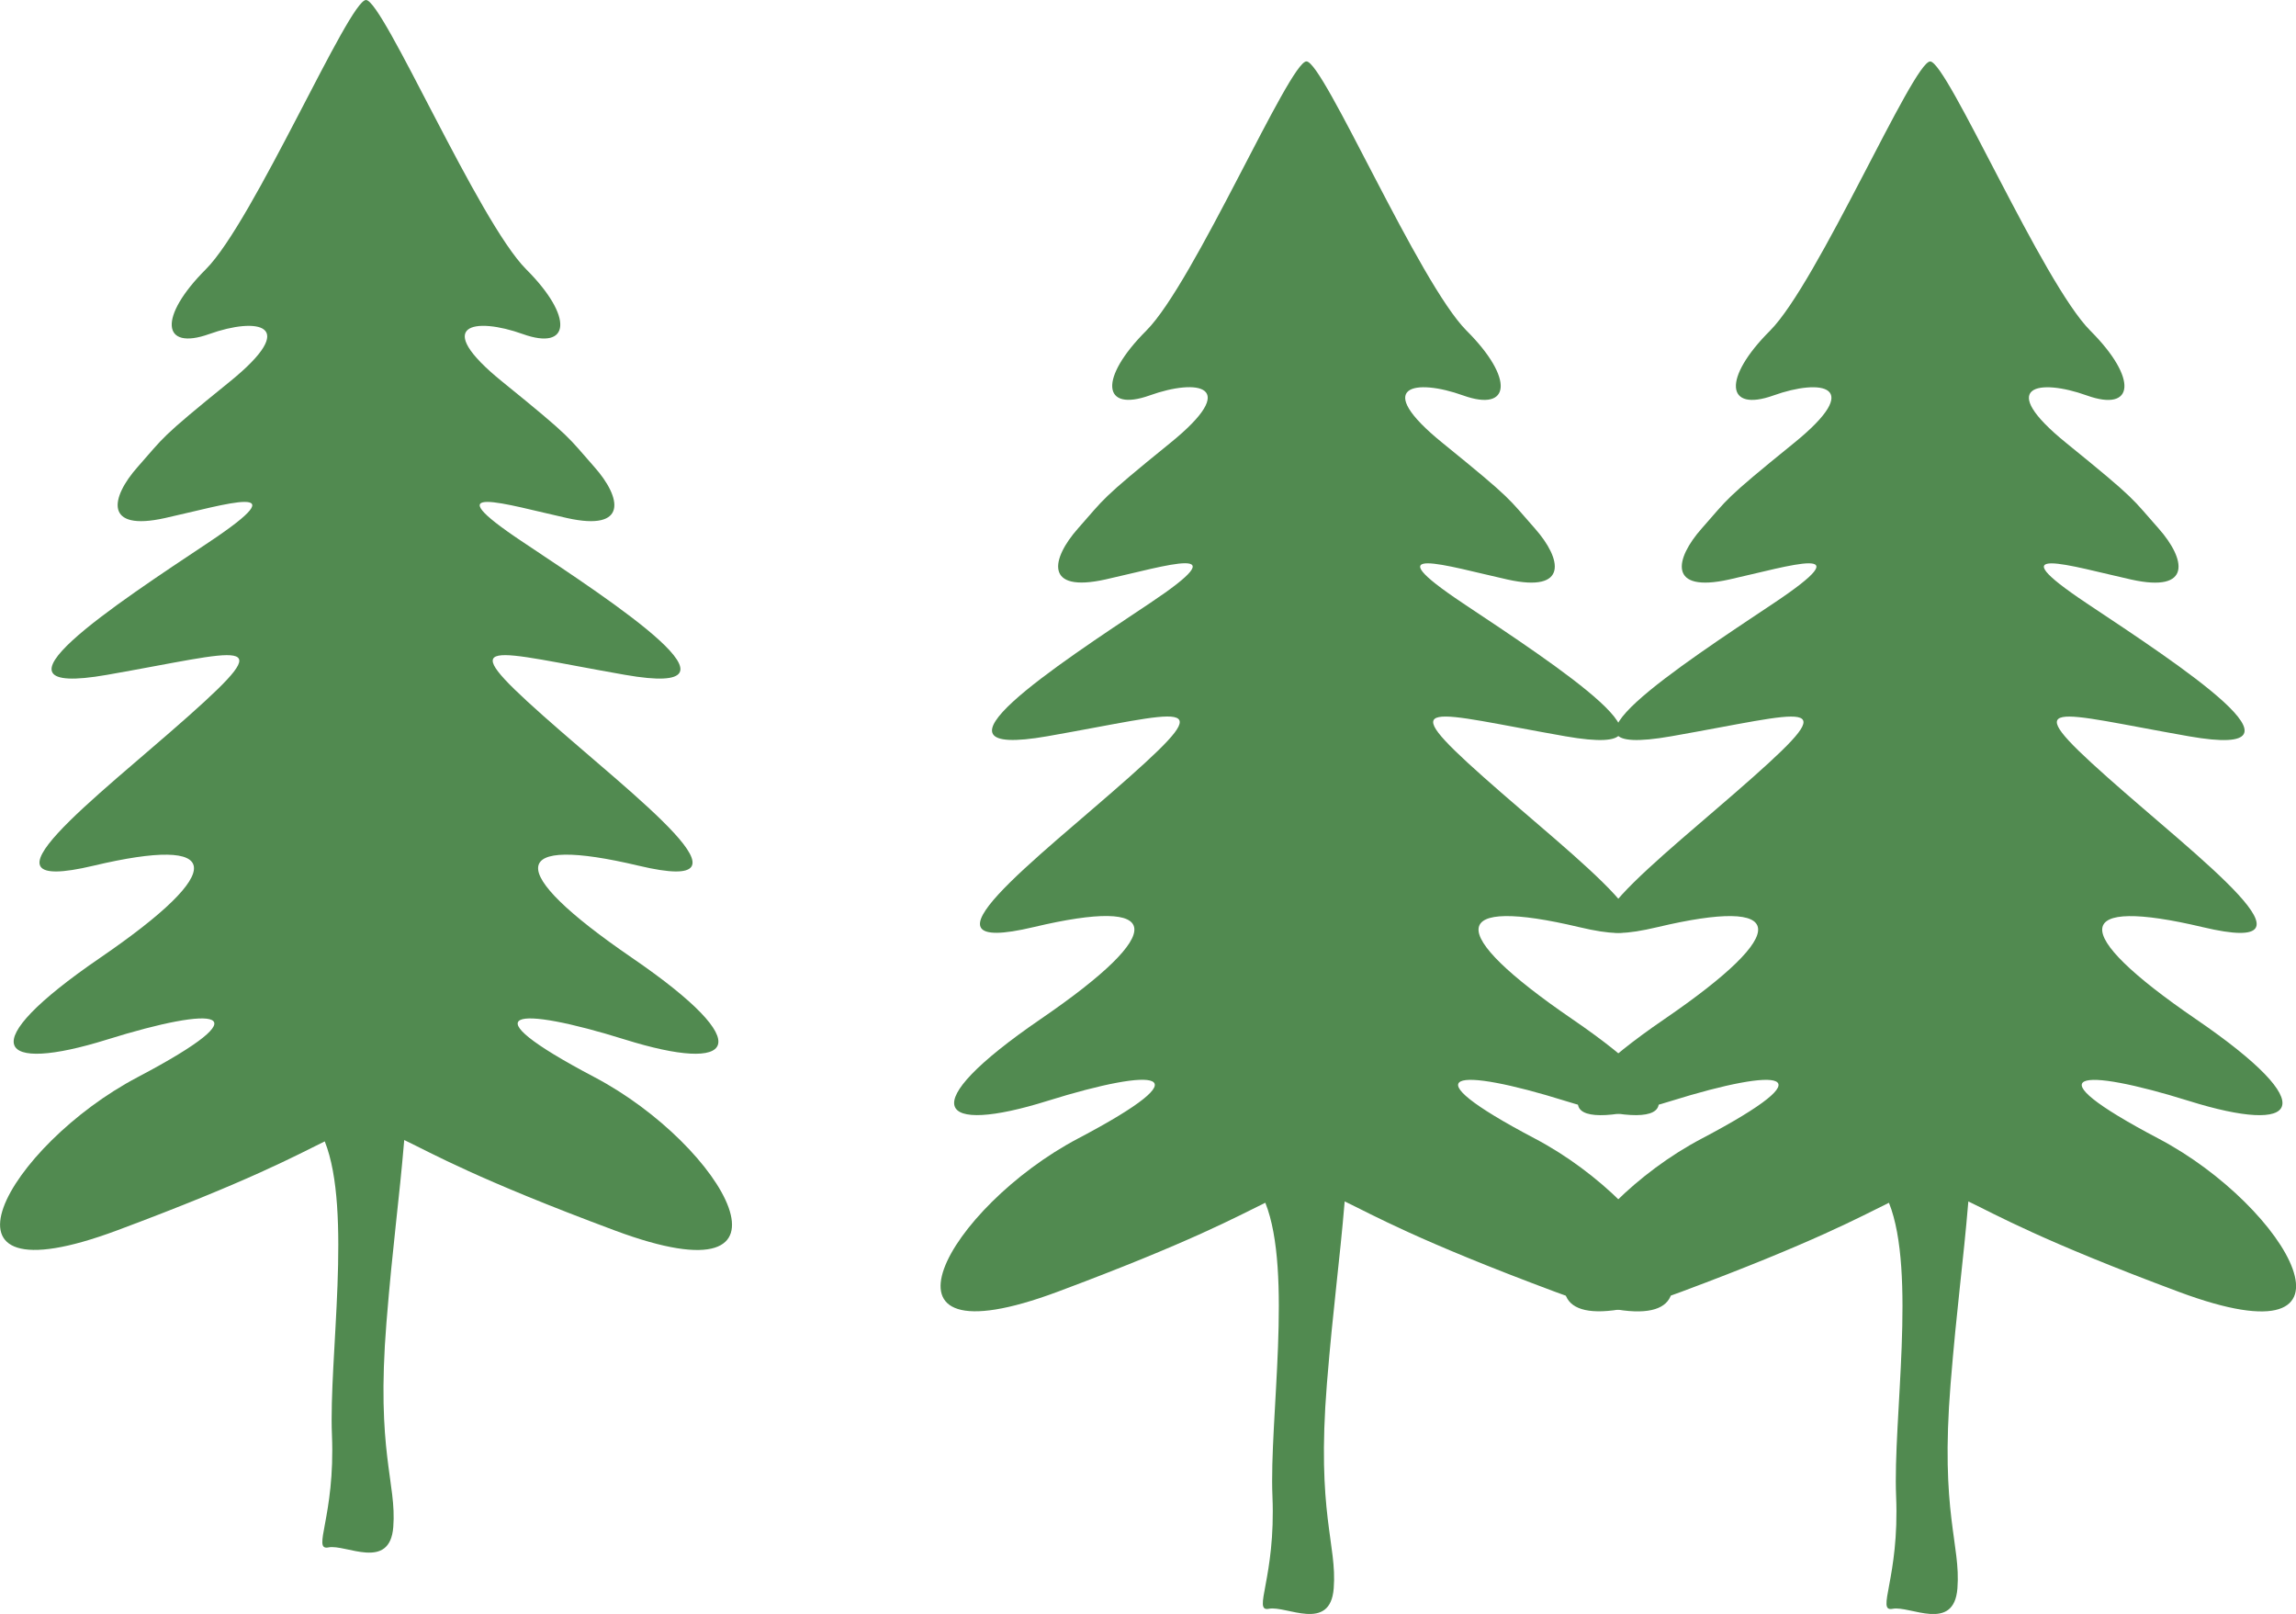
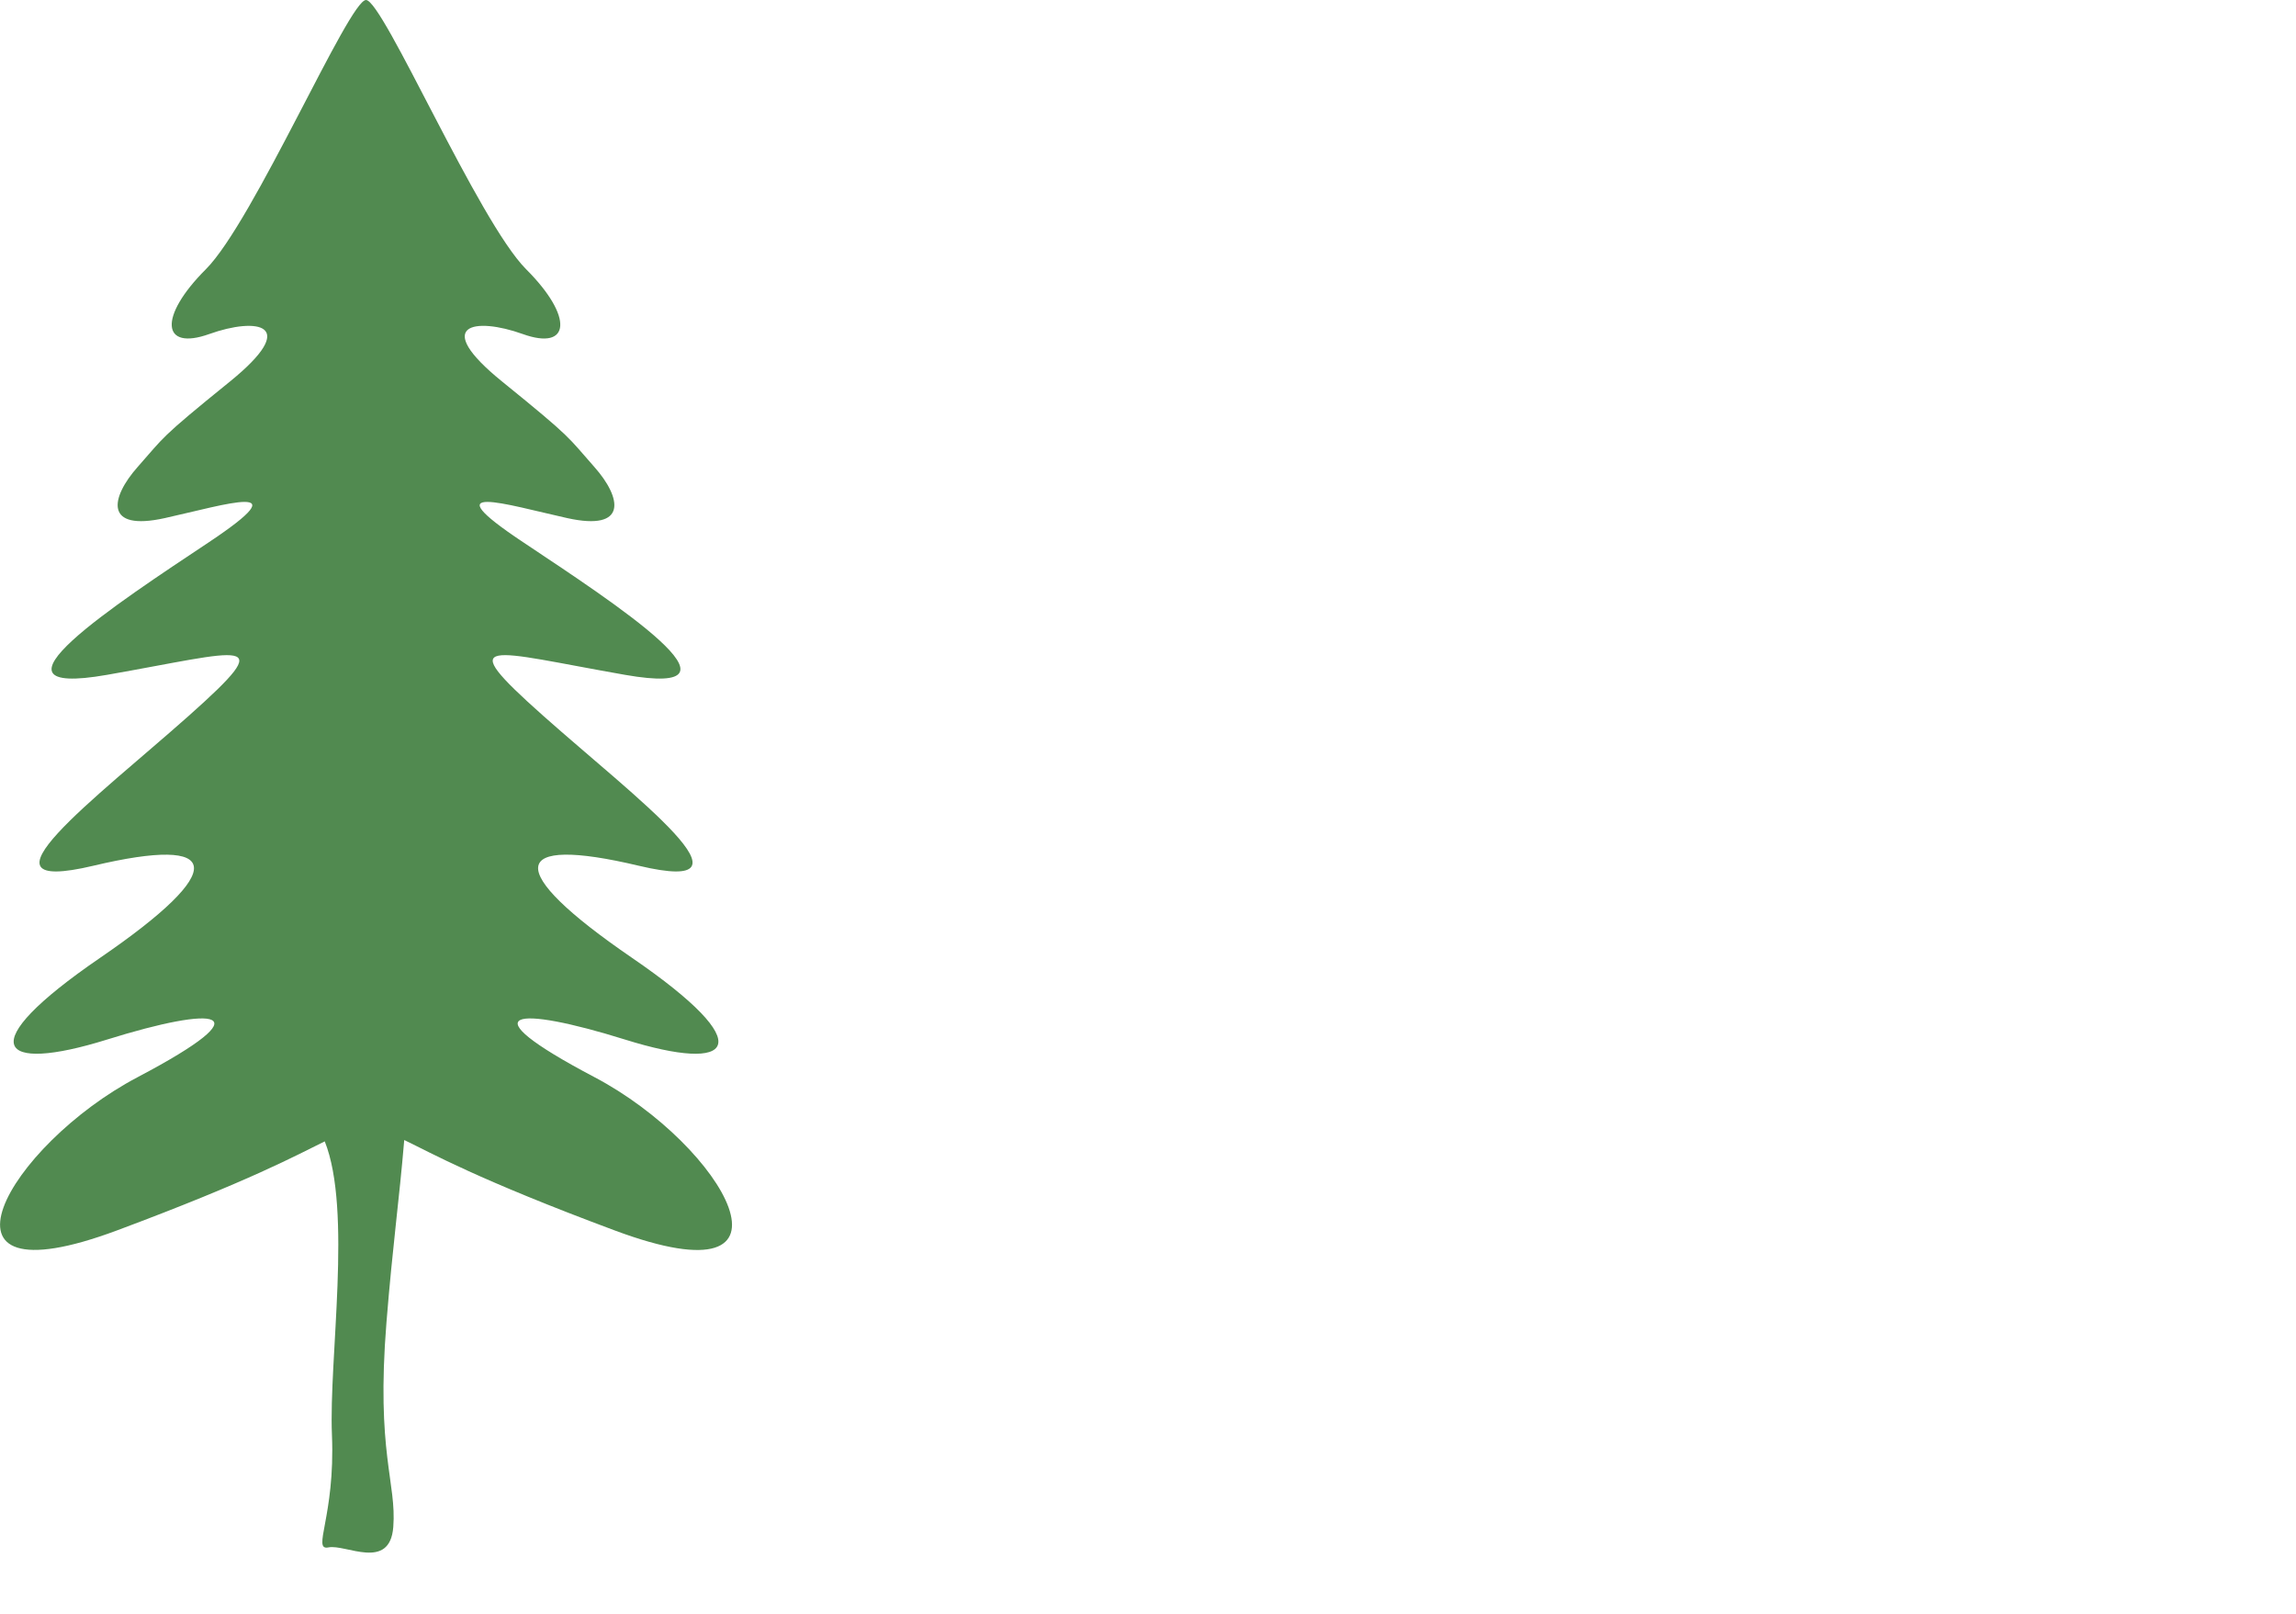
<svg xmlns="http://www.w3.org/2000/svg" version="1.1" id="レイヤー_1" x="0px" y="0px" width="69.583px" height="48.902px" viewBox="0 0 69.583 48.902" enable-background="new 0 0 69.583 48.902" xml:space="preserve">
-   <path fill="#518A50" d="M50.958,39.139c4.033-1.504,5.438-2.281,6.289-2.696c0.836,2.094,0.119,6.577,0.217,8.894  c0.104,2.479-0.621,3.513-0.104,3.408c0.517-0.103,1.858,0.725,1.962-0.619c0.104-1.342-0.525-2.252-0.207-6.194  c0.194-2.392,0.381-3.649,0.538-5.53c0.843,0.404,2.205,1.184,6.382,2.741c6.092,2.271,3.305-2.581-0.621-4.646  c-3.925-2.065-2.375-2.169,0.93-1.138c3.306,1.032,4.132,0.206,0.207-2.479c-3.924-2.685-3.717-3.718,0.207-2.788  c3.925,0.932-0.104-2.063-2.893-4.544c-2.787-2.479-1.652-1.963,2.479-1.238c4.133,0.723-0.309-2.168-3.098-4.027  c-2.787-1.859-0.516-1.136,1.344-0.723c1.858,0.413,1.652-0.62,0.826-1.551c-0.828-0.929-0.621-0.824-2.789-2.581  c-2.17-1.757-0.826-1.964,0.619-1.445c1.446,0.517,1.549-0.519,0.104-1.963c-1.446-1.446-4.34-8.158-4.854-8.158  c-0.516,0-3.41,6.713-4.854,8.158c-1.445,1.443-1.343,2.479,0.104,1.962c1.446-0.518,2.789-0.312,0.619,1.444  c-2.169,1.758-1.963,1.653-2.789,2.582c-0.826,0.931-1.033,1.964,0.826,1.551c1.857-0.413,4.131-1.137,1.344,0.723  c-2.789,1.859-7.229,4.749-3.099,4.027c4.131-0.724,5.269-1.239,2.479,1.238c-2.789,2.479-6.816,5.476-2.893,4.544  c3.926-0.93,4.131,0.103,0.207,2.788c-3.924,2.687-3.098,3.513,0.207,2.479c3.305-1.031,4.854-0.927,0.93,1.138  C47.651,36.56,44.862,41.412,50.958,39.139z" />
-   <path fill="#518A50" d="M32.056,39.138c4.034-1.506,5.438-2.281,6.291-2.696c0.835,2.094,0.118,6.577,0.216,8.894  c0.104,2.479-0.62,3.513-0.104,3.408c0.517-0.103,1.858,0.723,1.961-0.619c0.104-1.342-0.524-2.252-0.207-6.194  c0.195-2.392,0.382-3.649,0.539-5.53c0.842,0.404,2.205,1.184,6.381,2.741c6.094,2.271,3.306-2.581-0.619-4.646  c-3.926-2.065-2.377-2.169,0.929-1.138c3.306,1.032,4.132,0.206,0.207-2.479c-3.924-2.685-3.717-3.718,0.207-2.788  c3.924,0.932-0.104-2.063-2.894-4.544c-2.787-2.479-1.65-1.963,2.479-1.238c4.132,0.723-0.312-2.168-3.099-4.027  s-0.516-1.136,1.344-0.723c1.857,0.413,1.652-0.62,0.826-1.551c-0.827-0.929-0.62-0.824-2.789-2.582  c-2.169-1.756-0.826-1.963,0.619-1.444c1.445,0.517,1.551-0.518,0.104-1.962C43.002,8.572,40.11,1.86,39.594,1.86  s-3.407,6.712-4.854,8.158c-1.445,1.443-1.341,2.479,0.104,1.962c1.445-0.518,2.789-0.312,0.619,1.444  c-2.168,1.758-1.961,1.653-2.788,2.582c-0.826,0.931-1.032,1.964,0.826,1.551c1.857-0.413,4.129-1.137,1.341,0.723  c-2.788,1.859-7.229,4.75-3.097,4.027c4.129-0.724,5.267-1.239,2.479,1.238c-2.789,2.479-6.816,5.476-2.893,4.544  c3.924-0.93,4.129,0.103,0.207,2.788c-3.925,2.688-3.099,3.513,0.207,2.479c3.304-1.031,4.854-0.927,0.93,1.138  C28.752,36.56,25.963,41.412,32.056,39.138z" />
  <path fill="#518A50" d="M3.553,37.278c4.033-1.504,5.439-2.28,6.289-2.695c0.836,2.095,0.121,6.577,0.218,8.895  c0.103,2.478-0.62,3.511-0.104,3.407c0.518-0.104,1.859,0.724,1.963-0.618c0.104-1.344-0.524-2.252-0.207-6.196  c0.193-2.39,0.381-3.648,0.539-5.529c0.842,0.403,2.205,1.185,6.381,2.74c6.095,2.272,3.307-2.58-0.618-4.646  c-3.925-2.066-2.378-2.17,0.929-1.138c3.307,1.032,4.131,0.207,0.207-2.479c-3.924-2.686-3.718-3.72,0.207-2.788  c3.922,0.931-0.105-2.065-2.895-4.544c-2.787-2.479-1.651-1.963,2.479-1.24c4.13,0.724-0.31-2.168-3.099-4.026  c-2.788-1.858-0.514-1.136,1.344-0.724c1.857,0.413,1.652-0.619,0.826-1.549c-0.826-0.929-0.62-0.826-2.788-2.582  c-2.17-1.756-0.827-1.963,0.618-1.445c1.447,0.519,1.55-0.517,0.104-1.962C14.5,6.712,11.609,0,11.092,0  c-0.516,0-3.408,6.713-4.854,8.159c-1.446,1.444-1.342,2.479,0.104,1.962c1.445-0.517,2.787-0.311,0.619,1.445  c-2.17,1.756-1.963,1.653-2.789,2.582c-0.825,0.93-1.031,1.962,0.826,1.549c1.86-0.412,4.131-1.135,1.344,0.724  c-2.789,1.858-7.23,4.75-3.098,4.026c4.129-0.722,5.266-1.239,2.478,1.24c-2.788,2.479-6.817,5.475-2.892,4.544  c3.924-0.93,4.131,0.102,0.207,2.788c-3.926,2.686-3.1,3.51,0.207,2.479c3.303-1.032,4.853-0.928,0.928,1.139  C0.249,34.7-2.541,39.553,3.553,37.278z" />
</svg>